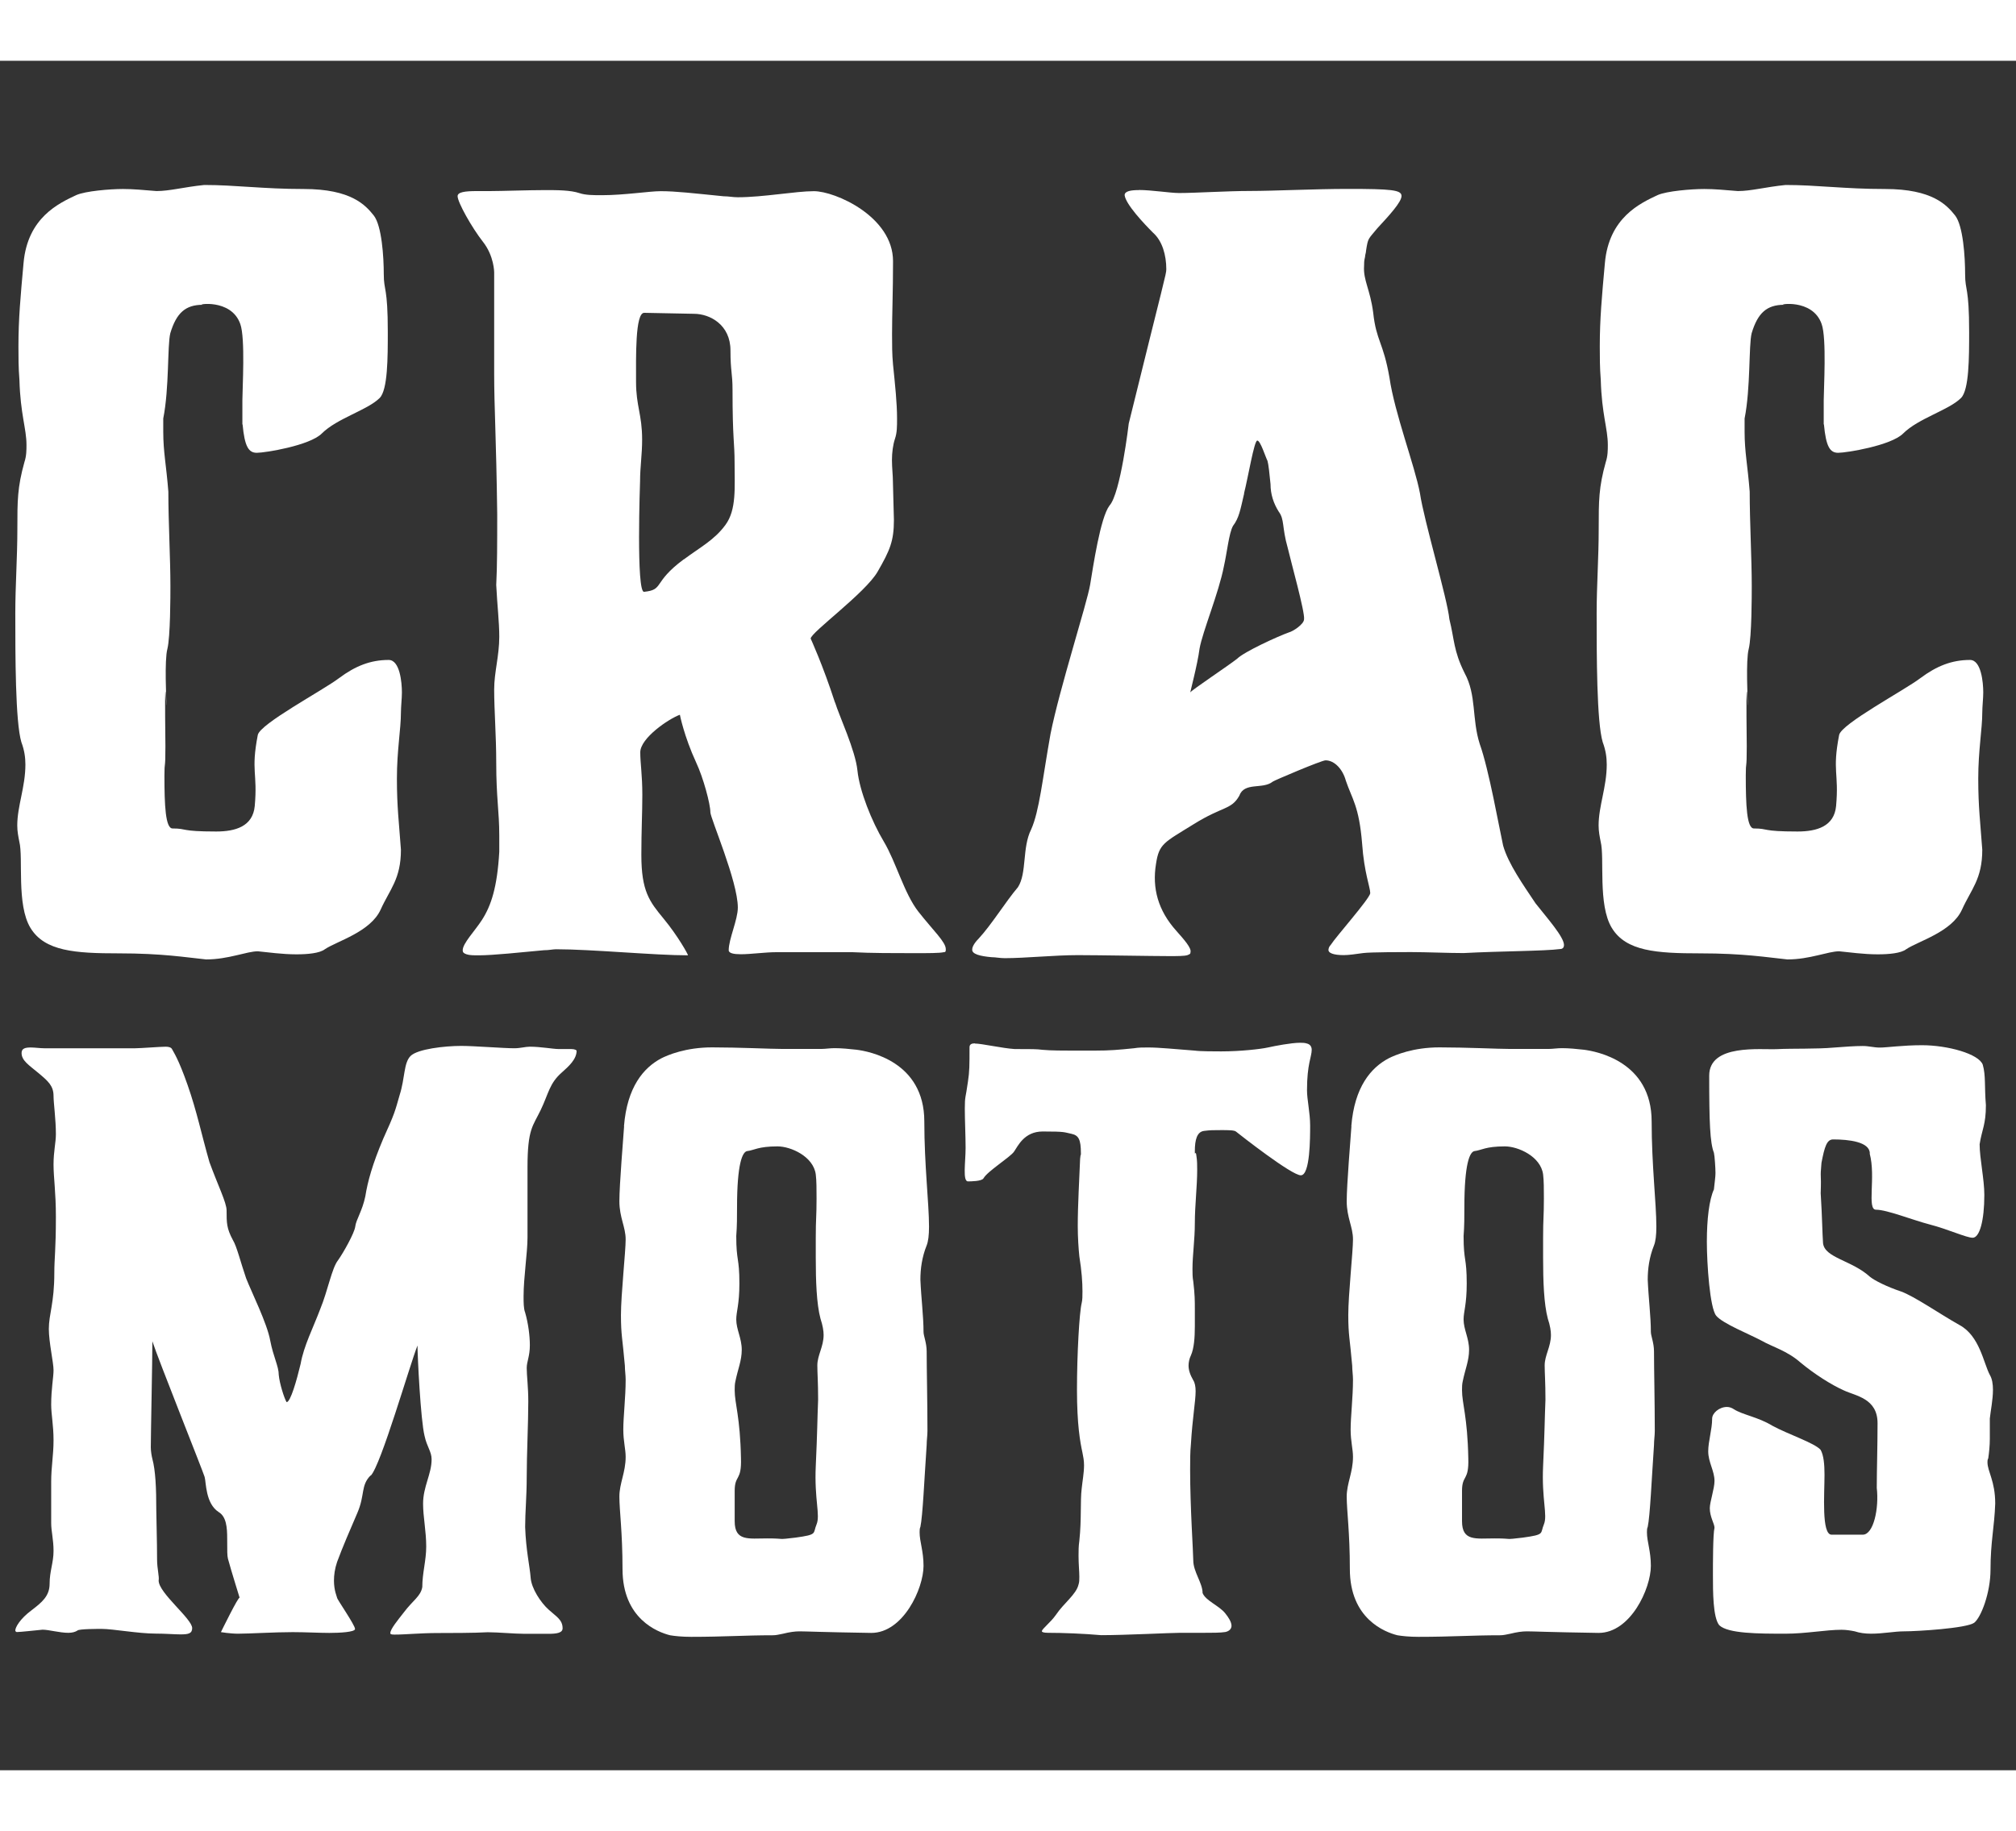
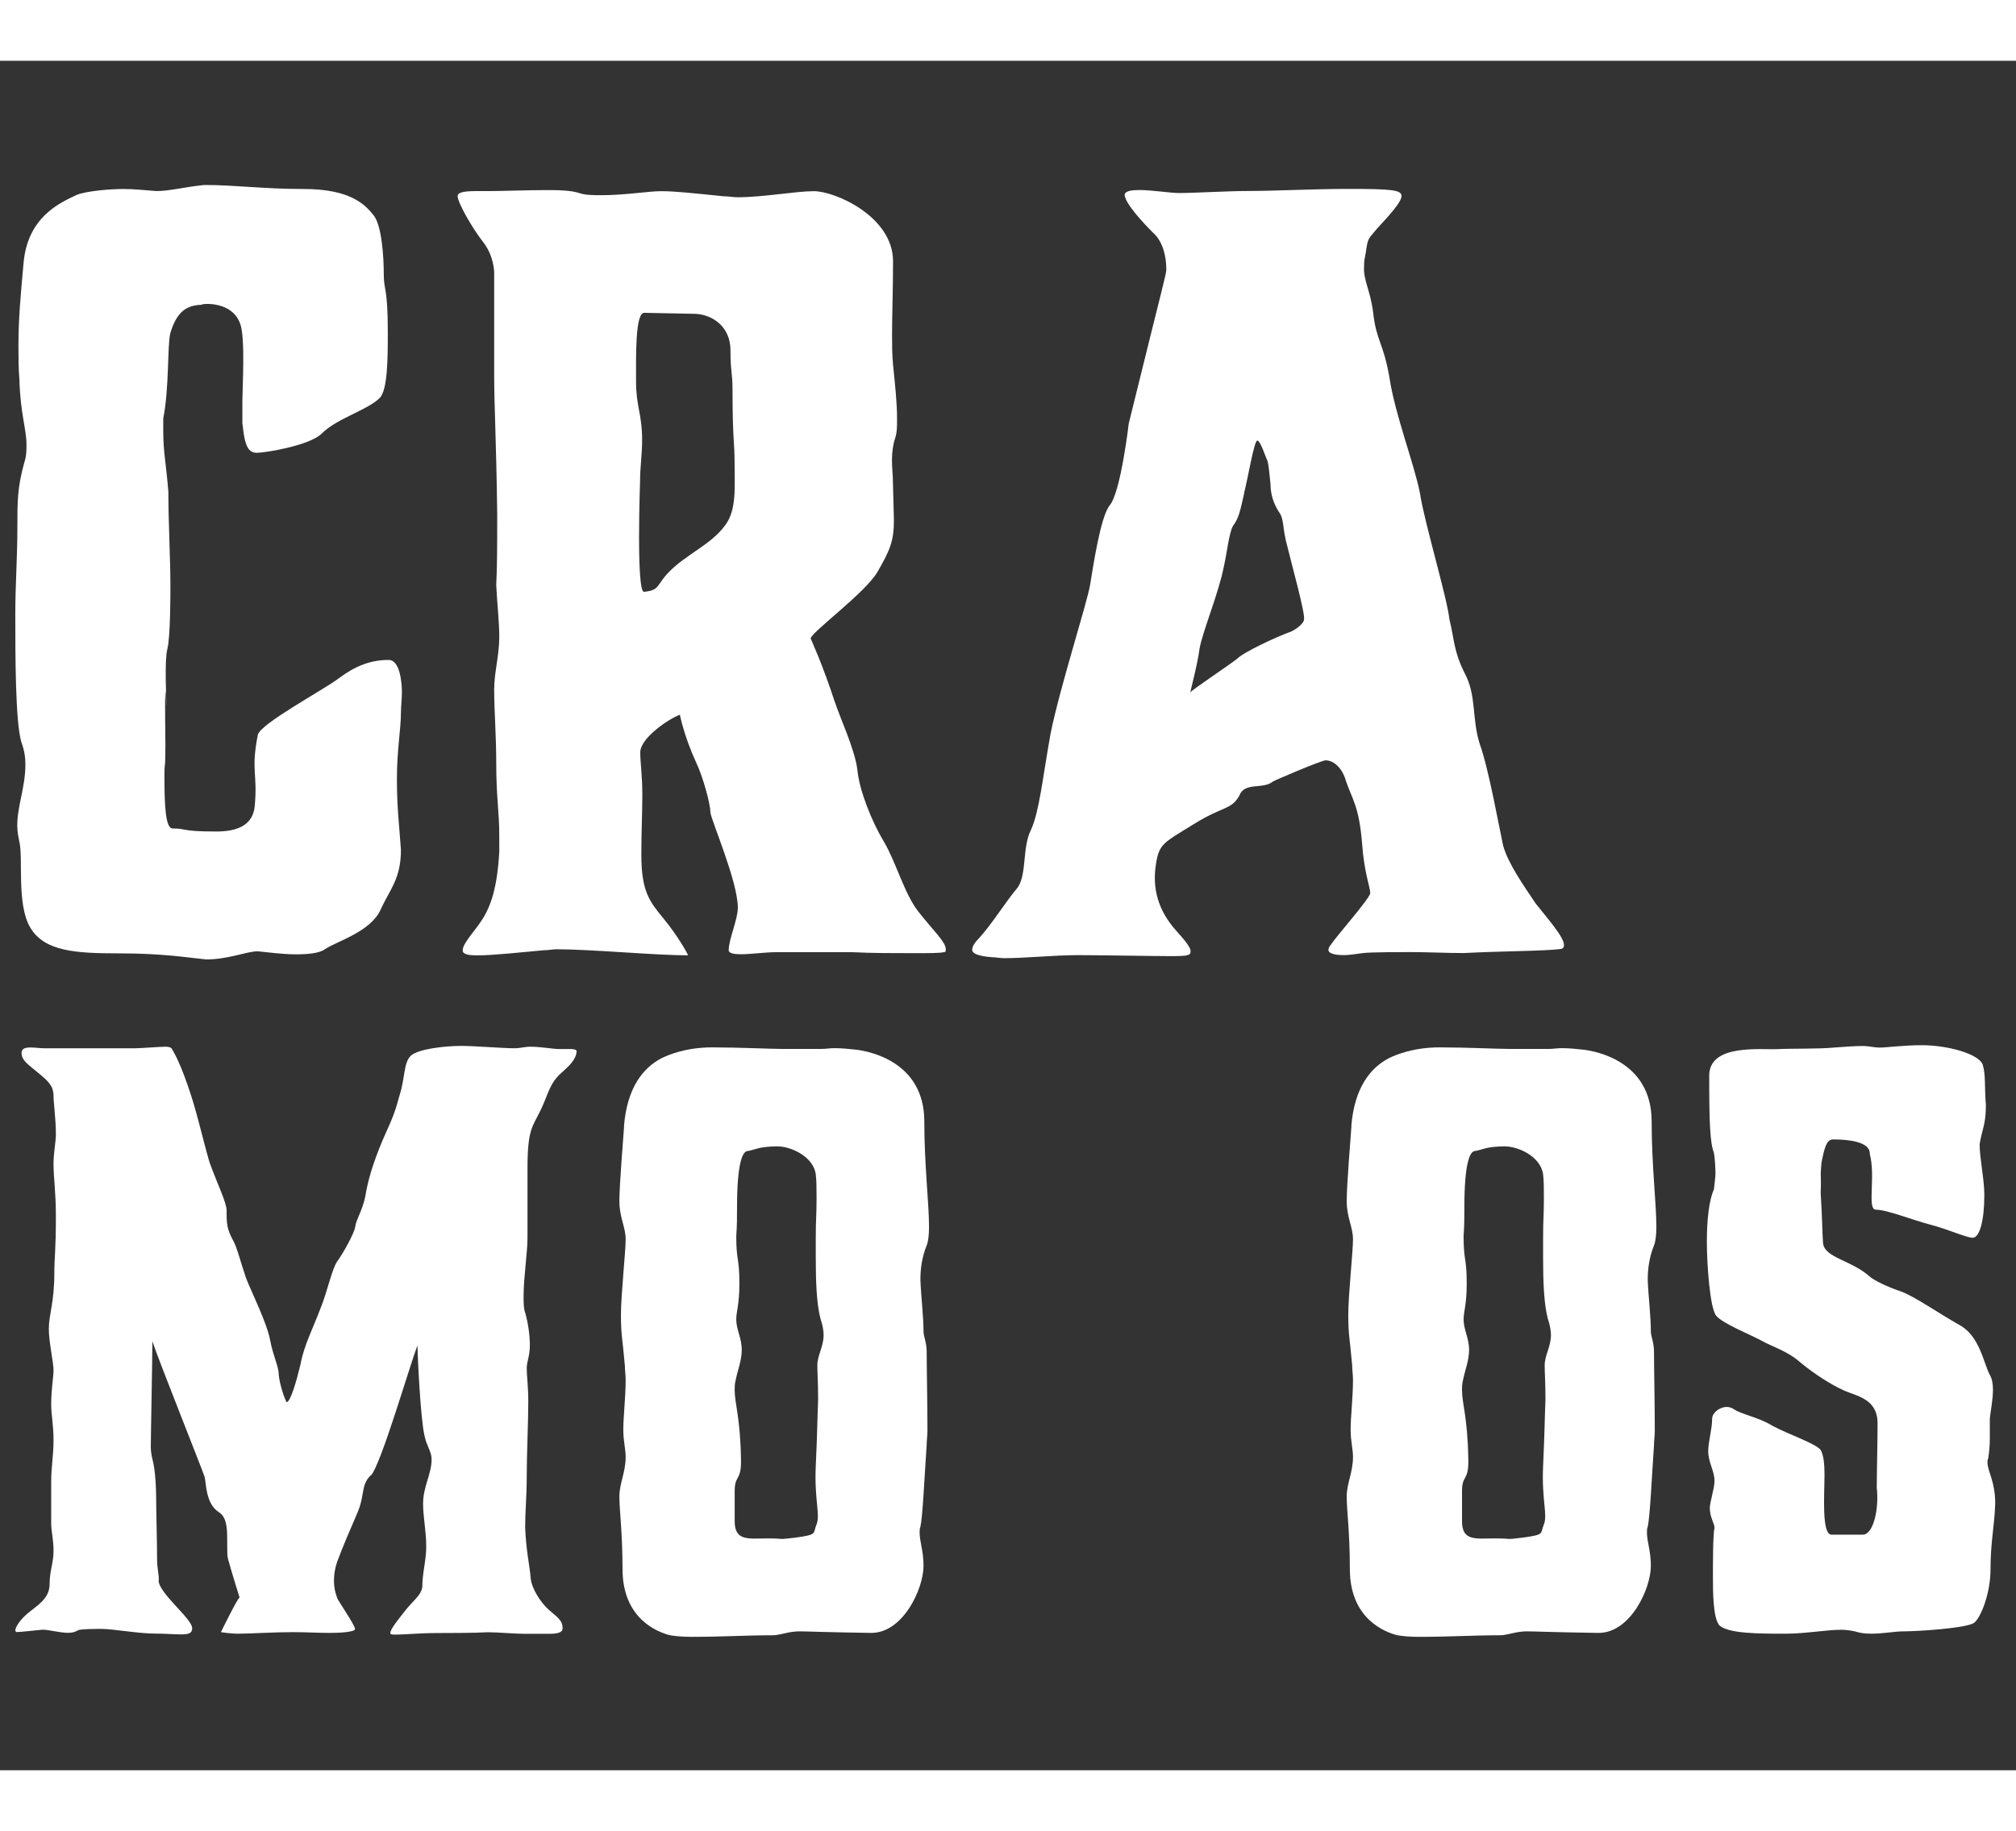
<svg xmlns="http://www.w3.org/2000/svg" id="Capa_2" viewBox="0 0 205.61 186.78">
  <rect x="0" y="0" width="205.61" height="186.78" fill="#333333" stroke="none" />
  <defs>
    <style>      .cls-1 {        fill: #fff;      }    </style>
  </defs>
  <g id="Capa_1-2" data-name="Capa_1">
    <path class="cls-1" d="M24.72,43.3v-2.48c0-1.14.31-6.31-.21-7.76-.93-2.69-4.66-1.97-3.83-1.97-1.76,0-2.69.83-3.31,2.9-.31,1.24-.1,5.59-.72,8.7v1.35c0,2.07.31,3.42.52,6.11,0,3.11.21,6.83.21,9.63,0,.93,0,5.18-.31,6.42-.31,1.14-.1,5.18-.1,5.69,0,.72-.21-5.59-.1,4.24,0,2.59-.1,1.35-.1,3,0,3,.1,5.38.83,5.38,1.55,0,.72.31,4.45.31,1.97,0,3.73-.52,3.93-2.59.31-3.42-.41-3.52.31-7.25.21-1.14,6.63-4.55,8.28-5.8,1.66-1.24,3.21-1.86,5.07-1.86,1.14,0,1.35,2.28,1.35,3.31,0,.62-.1,1.45-.1,2.07,0,1.66-.41,3.83-.41,6.73s.21,4.45.41,7.25c0,3-1.14,4.04-2.07,6.11-1.04,2.28-4.45,3.21-5.69,4.04-.52.41-1.76.52-2.9.52-1.45,0-2.9-.21-3.93-.31-1.14,0-3,.83-5.28.83-2.07-.21-4.45-.62-8.9-.62s-7.56-.21-9.01-2.59c-1.45-2.38-.72-7.14-1.14-8.8-.1-.52-.21-1.04-.21-1.66,0-1.97.83-3.93.83-6.21,0-.72-.1-1.45-.41-2.28-.62-2.07-.62-8.9-.62-13.15,0-2.8.21-5.69.21-8.59s0-4.25.72-6.83c.21-.62.21-1.24.21-1.76,0-1.66-.62-3.11-.72-6.63-.1-1.24-.1-2.38-.1-3.42,0-2.8.21-5.07.52-8.49.41-4.66,3.62-6.11,5.38-6.94.93-.41,3.42-.62,4.76-.62,1.04,0,2.07.1,3.42.21,1.35,0,2.8-.41,4.87-.62,3.21,0,6,.41,10.14.41,4.87,0,6.31,1.66,7.14,2.69.83,1.04,1.03,4.25,1.03,6s.41,1.24.41,5.9c0,2.59,0,5.9-.83,6.73-1.24,1.24-4.35,2.07-5.9,3.62-1.24,1.24-5.8,1.97-6.63,1.97s-1.24-.62-1.45-2.9Z" />
    <path class="cls-1" d="M85.17,71.66c.41,1.35,2.07,4.87,2.28,6.94.21,2.07,1.45,5.18,2.69,7.25,1.24,2.07,2.07,5.28,3.52,7.14,1.55,1.97,2.8,3.1,2.8,3.83,0,.21,0,.31-.21.31-.41.1-1.55.1-3,.1-1.97,0-4.45,0-6.31-.1h-7.76c-1.14,0-2.59.21-3.62.21-.72,0-1.24-.1-1.24-.41,0-1.14.93-3.11.93-4.35,0-2.69-2.8-9.11-2.8-9.73,0-.83-.72-3.52-1.45-5.07-1.24-2.69-1.66-4.87-1.66-4.87-1.14.41-4.04,2.38-4.04,3.83,0,1.14.21,2.28.21,4.35,0,1.86-.1,3.62-.1,6.11,0,3.73.83,4.76,2.28,6.52,1.45,1.76,2.48,3.62,2.48,3.73-3.42,0-9.83-.62-13.46-.62-.31,0-.72.1-1.24.1-2.28.21-5.18.52-6.63.52-.52,0-.93,0-1.24-.1-.31-.1-.41-.21-.41-.41,0-.72,1.24-1.97,1.97-3.11.93-1.45,1.55-3.31,1.76-6.94v-1.66c0-2.48-.31-3.83-.31-7.45,0-2.69-.21-5.38-.21-7.45,0-1.76.52-3.42.52-5.38,0-1.55-.21-3.21-.31-5.28.1-1.86.1-4.45.1-7.25-.1-7.76-.31-10.87-.31-14.29v-10.35s0-1.66-1.14-3.11-2.59-4.04-2.59-4.66c0-.41.72-.52,1.97-.52h1.35c1.14,0,3.93-.1,5.59-.1,1.24,0,2.59,0,3.52.31.62.21,1.45.21,2.28.21,2.28,0,4.86-.41,6-.41,1.55,0,3.31.21,6.42.52.52,0,.93.1,1.45.1,2.59,0,5.9-.62,7.76-.62,2.17,0,8.07,2.59,8.07,7.14,0,3.11-.1,5.38-.1,7.45,0,1.03,0,2.07.1,3.1.21,2.07.41,3.93.41,5.49,0,.83,0,1.45-.21,2.07-.21.62-.31,1.45-.31,2.17,0,.83.1,1.55.1,2.28,0,.52.1,3.42.1,3.83,0,2.17-.41,3.11-1.66,5.28-1.24,2.17-6.83,6.21-6.83,6.83,0,0,1.24,2.69,2.48,6.52ZM69.75,57.06c1.66-1.24,3.11-1.97,4.24-3.52,1.14-1.55.93-3.83.93-6.31,0-2.17-.21-2.38-.21-7.45,0-1.76-.21-1.86-.21-4.04,0-2.59-2.07-3.73-3.73-3.73l-5.07-.1c-.93,0-.83,4.55-.83,7.04s.62,3.31.62,5.9c0,1.55-.21,2.79-.21,4.24,0,0-.41,11.39.41,11.28,2.07-.21.83-.93,4.04-3.31Z" />
    <path class="cls-1" d="M116.12,19.38c1.35,0,3.21.31,4.14.31,1.66,0,4.87-.21,7.25-.21s6.63-.21,9.94-.21c4.45,0,5.49.1,5.49.72s-1.24,1.97-2.48,3.31c-.93,1.14-.93.93-1.14,2.28,0,.21-.1.41-.1.62-.1.41-.1.62-.1.93-.1,1.45.62,2.38.93,4.76.31,2.9,1.03,3,1.66,6.63.52,3.62,2.59,9.01,3.11,11.8.41,2.79,2.8,10.77,3,12.84.52,2.07.41,3.21,1.55,5.49,1.24,2.28.72,4.66,1.55,7.25.93,2.59,1.97,8.49,2.38,10.35.52,1.86,2.07,4.04,3.31,5.9,1.14,1.45,2.9,3.42,2.9,4.25,0,.21-.1.41-.41.41-1.55.21-6.11.21-9.83.41-1.55,0-3.83-.1-5.38-.1-.72,0-4.14,0-4.87.1s-1.45.21-1.97.21c-1.03,0-1.66-.21-1.55-.62,0-.1.1-.31.21-.41.52-.83,3.93-4.66,4.04-5.28,0-.62-.62-2.07-.83-5.07-.31-3.83-1.03-4.55-1.66-6.42-.31-1.14-1.14-2.07-2.07-2.07-.41,0-5.28,2.07-5.38,2.17-1.03.83-2.9,0-3.42,1.45-.83,1.45-1.66,1.03-4.66,2.9-3,1.86-3.52,1.97-3.83,4.04-.41,2.48.21,4.76,2.07,6.83.83.93,1.55,1.76,1.45,2.17,0,.21-.1.21-.31.31-.31.1-1.03.1-1.86.1-1.66,0-7.25-.1-9.32-.1-2.38,0-5.38.31-7.45.31-.52,0-.93-.1-1.35-.1-1.14-.1-2.07-.31-1.97-.83,0-.21.21-.62.62-1.03,1.35-1.45,2.8-3.83,4.04-5.28.93-1.45.41-4.04,1.35-5.9.83-1.86,1.14-5.07,1.97-9.73.93-4.66,3.73-13.35,4.04-15.22.31-1.86,1.04-6.83,1.97-8.07,1.14-1.24,1.97-8.38,1.97-8.38,3.62-14.7,3.83-15.22,3.83-15.73,0-1.45-.41-2.9-1.35-3.73-.93-.93-2.79-2.9-2.9-3.83,0-.41.62-.52,1.45-.52ZM126.89,50.34c-.41,1.76-.52,2.48-1.14,3.31-.41.72-.62,2.8-.93,4.14-.52,2.69-2.17,6.63-2.48,8.38-.21,1.66-1.03,4.66-.93,4.45.1-.21,3.83-2.69,4.76-3.42.72-.72,4.14-2.28,5.28-2.69.41-.1,1.55-.83,1.55-1.35.1-.72-1.35-5.9-1.66-7.25-.62-2.17-.31-2.9-.93-3.73-.52-.83-.83-1.76-.83-2.79-.1-1.03-.21-2.07-.31-2.38-.21-.41-.72-2.07-1.04-2.07s-.93,3.73-1.35,5.38Z" />
-     <path class="cls-1" d="M186,43.3v-2.48c0-1.14.31-6.31-.21-7.76-.93-2.69-4.66-1.97-3.83-1.97-1.76,0-2.69.83-3.31,2.9-.31,1.24-.1,5.59-.72,8.7v1.35c0,2.07.31,3.42.52,6.11,0,3.11.21,6.83.21,9.63,0,.93,0,5.18-.31,6.42-.31,1.14-.1,5.18-.1,5.69,0,.72-.21-5.59-.1,4.24,0,2.59-.1,1.35-.1,3,0,3,.1,5.38.83,5.38,1.55,0,.72.31,4.45.31,1.97,0,3.73-.52,3.93-2.59.31-3.42-.41-3.52.31-7.25.21-1.14,6.63-4.55,8.28-5.8,1.66-1.24,3.21-1.86,5.07-1.86,1.14,0,1.35,2.28,1.35,3.31,0,.62-.1,1.45-.1,2.07,0,1.66-.41,3.83-.41,6.73s.21,4.45.41,7.25c0,3-1.14,4.04-2.07,6.11-1.03,2.28-4.45,3.21-5.69,4.04-.52.41-1.76.52-2.9.52-1.45,0-2.9-.21-3.93-.31-1.14,0-3,.83-5.28.83-2.07-.21-4.45-.62-8.9-.62s-7.56-.21-9.01-2.59c-1.45-2.38-.72-7.14-1.14-8.8-.1-.52-.21-1.04-.21-1.66,0-1.97.83-3.93.83-6.21,0-.72-.1-1.45-.41-2.28-.62-2.07-.62-8.9-.62-13.15,0-2.8.21-5.69.21-8.59s0-4.25.72-6.83c.21-.62.21-1.24.21-1.76,0-1.66-.62-3.11-.72-6.63-.1-1.24-.1-2.38-.1-3.42,0-2.8.21-5.07.52-8.49.41-4.66,3.62-6.11,5.38-6.94.93-.41,3.42-.62,4.76-.62,1.04,0,2.07.1,3.42.21,1.35,0,2.8-.41,4.87-.62,3.21,0,6,.41,10.14.41,4.87,0,6.31,1.66,7.14,2.69.83,1.04,1.03,4.25,1.03,6s.41,1.24.41,5.9c0,2.59,0,5.9-.83,6.73-1.24,1.24-4.35,2.07-5.9,3.62-1.24,1.24-5.8,1.97-6.63,1.97s-1.24-.62-1.45-2.9Z" />
    <path class="cls-1" d="M37.8,150.5c-1.03,1.03-.56,1.99-1.35,3.82-.79,1.83-1.51,3.5-2.07,5.01-.24.71-.32,1.35-.32,1.91,0,1.03.32,1.67.32,1.75,0,.16,1.83,2.78,1.83,3.18,0,.32-1.59.4-2.62.4s-2.46-.08-3.74-.08c-1.91,0-4.37.16-5.57.16-.79,0-1.75-.16-1.75-.16,0,0,1.83-3.74,1.91-3.5s-.87-2.78-1.19-3.98c-.08-.32-.08-.72-.08-2.07,0-1.11-.08-2.23-.87-2.7-1.35-.88-1.27-3.02-1.43-3.58s-4.77-12.09-5.33-13.84c0,2.07-.16,9.46-.16,10.81,0,.4.08.87.16,1.19.32,1.19.4,2.94.4,5.25,0,.72.08,3.1.08,5.01,0,.95.24,1.75.16,2.15,0,1.27,3.42,3.9,3.42,4.85,0,.56-.4.64-1.19.64-.64,0-1.51-.08-2.54-.08-1.75,0-4.37-.48-5.49-.48-.4,0-2.31,0-2.47.16-.24.16-.56.24-.95.24-.87,0-1.99-.32-2.62-.32-.87.08-2.23.24-2.62.24-.08,0-.16-.08-.16-.16,0-.32.48-1.19,1.67-2.07,1.03-.79,1.83-1.43,1.83-2.7s.4-2.15.4-3.34-.24-1.99-.24-2.86v-4.21c0-1.51.24-2.7.24-4.21,0-1.59-.24-2.62-.24-3.66,0-1.59.24-2.78.24-3.5,0-.79-.48-2.86-.48-4.21,0-1.51.56-2.62.56-5.72,0-1.51.16-2.31.16-5.72,0-2.54-.24-3.98-.24-5.33s.24-2.23.24-3.1c0-1.51-.24-3.18-.24-3.9,0-1.03-.56-1.51-1.51-2.31s-1.75-1.27-1.75-2.07c0-.48.4-.56.95-.56.4,0,.95.08,1.35.08h9.3c.56,0,2.54-.16,3.1-.16.32,0,.56.08.64.24.16.32.64.95,1.59,3.66.95,2.7,1.43,5.09,2.23,7.87.87,2.39,1.75,4.13,1.75,4.93,0,1.27,0,1.83.64,3.02.4.64.8,2.31,1.35,3.9.56,1.43,2.15,4.61,2.46,6.36.32,1.67.87,2.62.87,3.5.08.88.56,2.39.8,2.78.4,0,1.03-2.23,1.43-3.9.32-1.83,1.27-3.66,1.99-5.57.79-1.91,1.19-4.21,1.83-5.01.56-.79,1.67-2.78,1.75-3.42.08-.72.72-1.59,1.03-3.1.24-1.51.72-3.26,1.83-5.88,1.19-2.62,1.19-2.78,1.67-4.45.56-1.75.4-3.26,1.11-3.98.72-.72,3.5-1.03,5.17-1.03,1.35,0,4.29.24,5.41.24.64,0,1.11-.16,1.59-.16,1.11,0,2.39.24,2.94.24h1.11c.32,0,.56,0,.72.16,0,.88-.79,1.59-1.51,2.23-1.27,1.11-1.35,2.15-2.15,3.82-.8,1.67-1.35,1.91-1.35,5.88v7.16c0,1.51-.4,4.06-.4,5.96,0,.64,0,1.27.16,1.67.32,1.11.48,2.38.48,3.34,0,1.11-.32,1.67-.32,2.31,0,.79.16,1.91.16,3.42,0,2.23-.16,5.41-.16,7.71,0,1.99-.16,3.58-.16,5.09.08,2.38.48,4.05.56,5.17.08,1.11,1.03,2.54,1.83,3.26.79.72,1.43,1.03,1.43,1.91,0,.48-.64.56-1.43.56h-2.46c-1.03,0-2.7-.16-3.74-.16-1.35.08-4.06.08-5.01.08-1.99,0-3.26.16-4.53.16-.4,0-.4-.08-.4-.16,0-.4.79-1.35,1.35-2.07.95-1.27,1.75-1.67,1.91-2.62,0-1.43.4-2.7.4-4.13,0-1.59-.32-3.02-.32-4.37,0-1.75.87-3.02.87-4.53,0-.79-.48-1.27-.72-2.39-.4-1.59-.72-8.19-.72-9.22-.79,1.99-3.74,12.25-4.77,13.28Z" />
    <path class="cls-1" d="M63.64,114.87c.32-3.98,1.99-5.96,3.82-6.92.64-.32,2.46-1.11,5.17-1.11s5.96.16,7.16.16h3.98c.4,0,.87-.08,1.35-.08.72,0,1.51.08,2.23.16,1.27.16,6.92,1.19,6.92,7.32,0,4.45.48,8.35.48,10.73,0,.88-.08,1.51-.24,1.91-.48,1.19-.64,2.39-.64,3.5.08,1.91.32,3.74.32,5.33,0,.4.32,1.11.32,1.99,0,1.83.08,5.17.08,8.11,0,.48-.08.95-.08,1.43-.24,3.5-.4,7.24-.64,8.35-.08.16-.08.4-.08.56,0,.95.4,1.91.4,3.42,0,2.31-2.07,6.84-5.33,6.84-5.17-.08-6.6-.16-7.32-.16-.48,0-1.03.08-1.67.24-.4.08-.72.16-1.03.16-2.94,0-4.93.16-8.35.16-.95,0-1.67-.08-2.15-.16-1.27-.32-4.85-1.67-4.85-6.76,0-3.74-.32-5.96-.32-7.39,0-1.35.64-2.46.64-4.05,0-.8-.24-1.59-.24-2.78,0-1.35.24-3.26.24-5.09,0-.48-.08-.95-.08-1.43-.24-2.78-.4-3.1-.4-5.17s.48-6.44.48-7.71-.64-2.23-.64-3.9.4-6.44.48-7.63ZM75.09,126.08c0,2.62.32,2.15.32,4.85,0,2.15-.32,2.86-.32,3.66,0,1.03.56,1.91.56,3.1,0,1.11-.4,1.99-.64,3.18-.08.32-.08.64-.08.95,0,1.35.56,2.7.64,6.92.08,2.38-.64,1.67-.64,3.34v3.1c0,2.07,1.43,1.75,3.34,1.75s.87.16,2.86-.08c2.31-.32,1.75-.4,2.15-1.35s-.24-2.54-.08-5.96.16-4.85.24-6.76c0-1.83-.08-2.7-.08-3.5,0-1.03.64-1.91.64-3.1,0-.4-.08-.95-.32-1.67-.4-1.51-.48-3.82-.48-6.2v-2.07c0-1.99.08-2.07.08-3.98,0-.95,0-1.83-.08-2.46-.24-1.83-2.54-2.86-3.9-2.86-1.99,0-2.39.4-3.1.48-.48.08-1.03,1.27-1.03,5.73,0,.95,0,1.91-.08,2.94Z" />
-     <path class="cls-1" d="M99.42,106.45c.72,0,2.78.48,4.06.56,1.75,0,2.23,0,2.86.08.79.08,2.31.08,3.02.08h2.23c1.67,0,2.46-.08,4.06-.24.48-.08.88-.08,1.43-.08,1.19,0,2.62.16,4.77.32.56.08,2.07.08,2.7.08,1.99,0,4.06-.24,4.77-.4.72-.16,2.39-.48,3.26-.48.24,0,.48,0,.72.08.32.08.48.32.48.64,0,.72-.48,1.43-.48,4.13,0,.95.32,2.31.32,3.58s0,5.09-.95,5.09-6.2-4.13-6.6-4.45c-.16-.16-.8-.16-1.51-.16-.87,0-1.11,0-1.75.08-.72.08-.95.88-.95,2.07,0,.64.08-.24.16.48.08.48.08.95.08,1.43,0,1.67-.24,3.66-.24,5.41s-.24,3.26-.24,4.69c0,.4,0,.88.08,1.27.16,1.35.16,1.99.16,2.78v1.83c0,1.11-.08,2.23-.4,2.94-.16.32-.24.72-.24,1.03,0,.48.16.95.48,1.51.16.24.24.64.24,1.11,0,1.03-.32,2.7-.48,5.41-.08.79-.08,1.67-.08,2.62,0,3.82.32,8.43.32,9.22,0,1.19.95,2.31.95,3.34.32.8,1.67,1.27,2.31,2.07.32.4.64.88.64,1.27,0,.32-.24.56-.64.64-.48.08-1.35.08-2.23.08h-2.39c-.95,0-5.57.24-8.03.24-1.83-.16-3.9-.24-5.41-.24-.48,0-.64-.08-.64-.16,0-.24.87-.87,1.43-1.67.79-1.19,2.07-2.07,2.31-3.1.08-.24.08-.48.08-.79,0-.56-.08-1.27-.08-2.15,0-.48,0-.95.08-1.51.24-2.23.08-4.05.24-5.33.08-.79.24-1.59.24-2.39,0-.48-.08-.87-.16-1.27-.24-1.11-.56-2.86-.56-6.44s.24-7.87.48-8.83c.08-.32.08-.72.08-1.19,0-.95-.08-2.07-.32-3.58-.08-.79-.16-1.91-.16-3.1,0-2.15.16-4.77.24-6.84.08-.88.08,0,.08-.56,0-1.43-.24-1.83-.95-1.99-.8-.16-.56-.24-2.94-.24-1.91,0-2.54,1.51-2.94,2.07-.4.56-2.7,1.99-3.1,2.7-.16.32-1.35.32-1.59.32-.56,0-.24-1.99-.24-3.42,0-1.19-.08-2.86-.08-3.98,0-1.35.08-1.03.32-2.78.16-1.03.16-1.67.16-3.5,0-.32.24-.4.56-.4Z" />
    <path class="cls-1" d="M137.82,114.87c.32-3.98,1.99-5.96,3.82-6.92.64-.32,2.46-1.11,5.17-1.11s5.96.16,7.16.16h3.98c.4,0,.87-.08,1.35-.08.72,0,1.51.08,2.23.16,1.27.16,6.92,1.19,6.92,7.32,0,4.45.48,8.35.48,10.73,0,.88-.08,1.51-.24,1.91-.48,1.19-.64,2.39-.64,3.5.08,1.91.32,3.74.32,5.33,0,.4.32,1.11.32,1.99,0,1.83.08,5.17.08,8.11,0,.48-.08.95-.08,1.43-.24,3.5-.4,7.24-.64,8.35-.08.16-.08.4-.08.56,0,.95.4,1.91.4,3.42,0,2.31-2.07,6.84-5.33,6.84-5.17-.08-6.6-.16-7.32-.16-.48,0-1.03.08-1.67.24-.4.08-.72.16-1.03.16-2.94,0-4.93.16-8.35.16-.95,0-1.67-.08-2.15-.16-1.27-.32-4.85-1.67-4.85-6.76,0-3.74-.32-5.96-.32-7.39,0-1.35.64-2.46.64-4.05,0-.8-.24-1.59-.24-2.78,0-1.35.24-3.26.24-5.09,0-.48-.08-.95-.08-1.43-.24-2.78-.4-3.1-.4-5.17s.48-6.44.48-7.71-.64-2.23-.64-3.9.4-6.44.48-7.63ZM149.27,126.08c0,2.62.32,2.15.32,4.85,0,2.15-.32,2.86-.32,3.66,0,1.03.56,1.91.56,3.1,0,1.11-.4,1.99-.64,3.18-.08.32-.08.64-.08.95,0,1.35.56,2.7.64,6.92.08,2.38-.64,1.67-.64,3.34v3.1c0,2.07,1.43,1.75,3.34,1.75s.87.16,2.86-.08c2.31-.32,1.75-.4,2.15-1.35s-.24-2.54-.08-5.96.16-4.85.24-6.76c0-1.83-.08-2.7-.08-3.5,0-1.03.64-1.91.64-3.1,0-.4-.08-.95-.32-1.67-.4-1.51-.48-3.82-.48-6.2v-2.07c0-1.99.08-2.07.08-3.98,0-.95,0-1.83-.08-2.46-.24-1.83-2.54-2.86-3.9-2.86-1.99,0-2.39.4-3.1.48-.48.08-1.03,1.27-1.03,5.73,0,.95,0,1.91-.08,2.94Z" />
    <path class="cls-1" d="M190.7,117.66c0-1.19-2.15-1.43-3.74-1.43-.64,0-.87.72-1.19,2.39-.16,1.75,0,.87-.08,3.1.16,2.54.16,3.98.24,5.09.16,1.51,2.94,1.75,4.77,3.42.48.4,1.75,1.03,3.18,1.51,1.35.48,3.98,2.31,5.96,3.42,2.07,1.11,2.46,3.9,3.1,5.09.24.4.32.95.32,1.51,0,1.03-.24,2.15-.32,2.94v2.07c0,.72-.08,1.43-.16,1.99-.08.16-.08.24-.08.4,0,.95.79,1.91.79,4.21-.08,2.39-.48,3.9-.48,6.76,0,2.31-.95,4.85-1.67,5.41-.8.56-5.8.87-7.16.87-.95,0-2.15.24-3.34.24-.64,0-1.19-.08-1.67-.24-.4-.08-.88-.16-1.35-.16-1.59,0-3.66.4-5.72.4-2.7,0-5.88,0-6.76-.87-.64-.79-.64-3.42-.64-5.09,0-1.19,0-4.21.16-4.85,0-.4-.48-1.11-.48-1.99,0-.64.48-1.99.48-2.78,0-1.03-.64-1.91-.64-3.02,0-1.03.4-2.23.4-3.34,0-.56.72-1.19,1.51-1.19.24,0,.48.08.72.24.87.56,2.46.79,3.9,1.67,1.59.87,4.29,1.75,4.93,2.46.32.56.4,1.51.4,2.54,0,1.99-.32,6.12.72,6.12h3.18c1.11,0,1.67-2.7,1.43-4.77,0-1.75.08-4.29.08-6.6,0-2.54-2.23-2.78-3.42-3.34-1.27-.56-3.02-1.67-4.45-2.86-1.35-1.19-2.86-1.59-3.98-2.23-1.19-.64-3.98-1.75-4.61-2.54-.64-.79-.95-5.25-.95-7.55s.24-4.29.72-5.33c.08-.79.16-1.27.16-1.67,0-.48-.08-1.75-.16-2.07-.4-1.03-.48-3.1-.48-7.87,0-3.26,5.25-2.62,6.92-2.7,1.59-.08,4.06,0,5.8-.16,1.03-.08,2.15-.16,2.94-.16.64,0,1.11.16,1.75.16.72,0,2.31-.24,4.29-.24,2.62,0,5.8.88,6.2,1.99.32,1.11.16,2.23.32,4.13,0,1.99-.4,2.46-.64,3.98,0,1.43.48,3.58.48,5.17,0,2.62-.48,4.37-1.19,4.37-.64,0-2.54-.88-4.37-1.35-1.83-.48-4.37-1.51-5.49-1.51-.95,0,0-3.34-.64-5.72Z" />
    <rect class="cls-1" y="180.58" width="205.61" height="6.2" />
    <rect class="cls-1" width="205.61" height="6.2" />
  </g>
</svg>